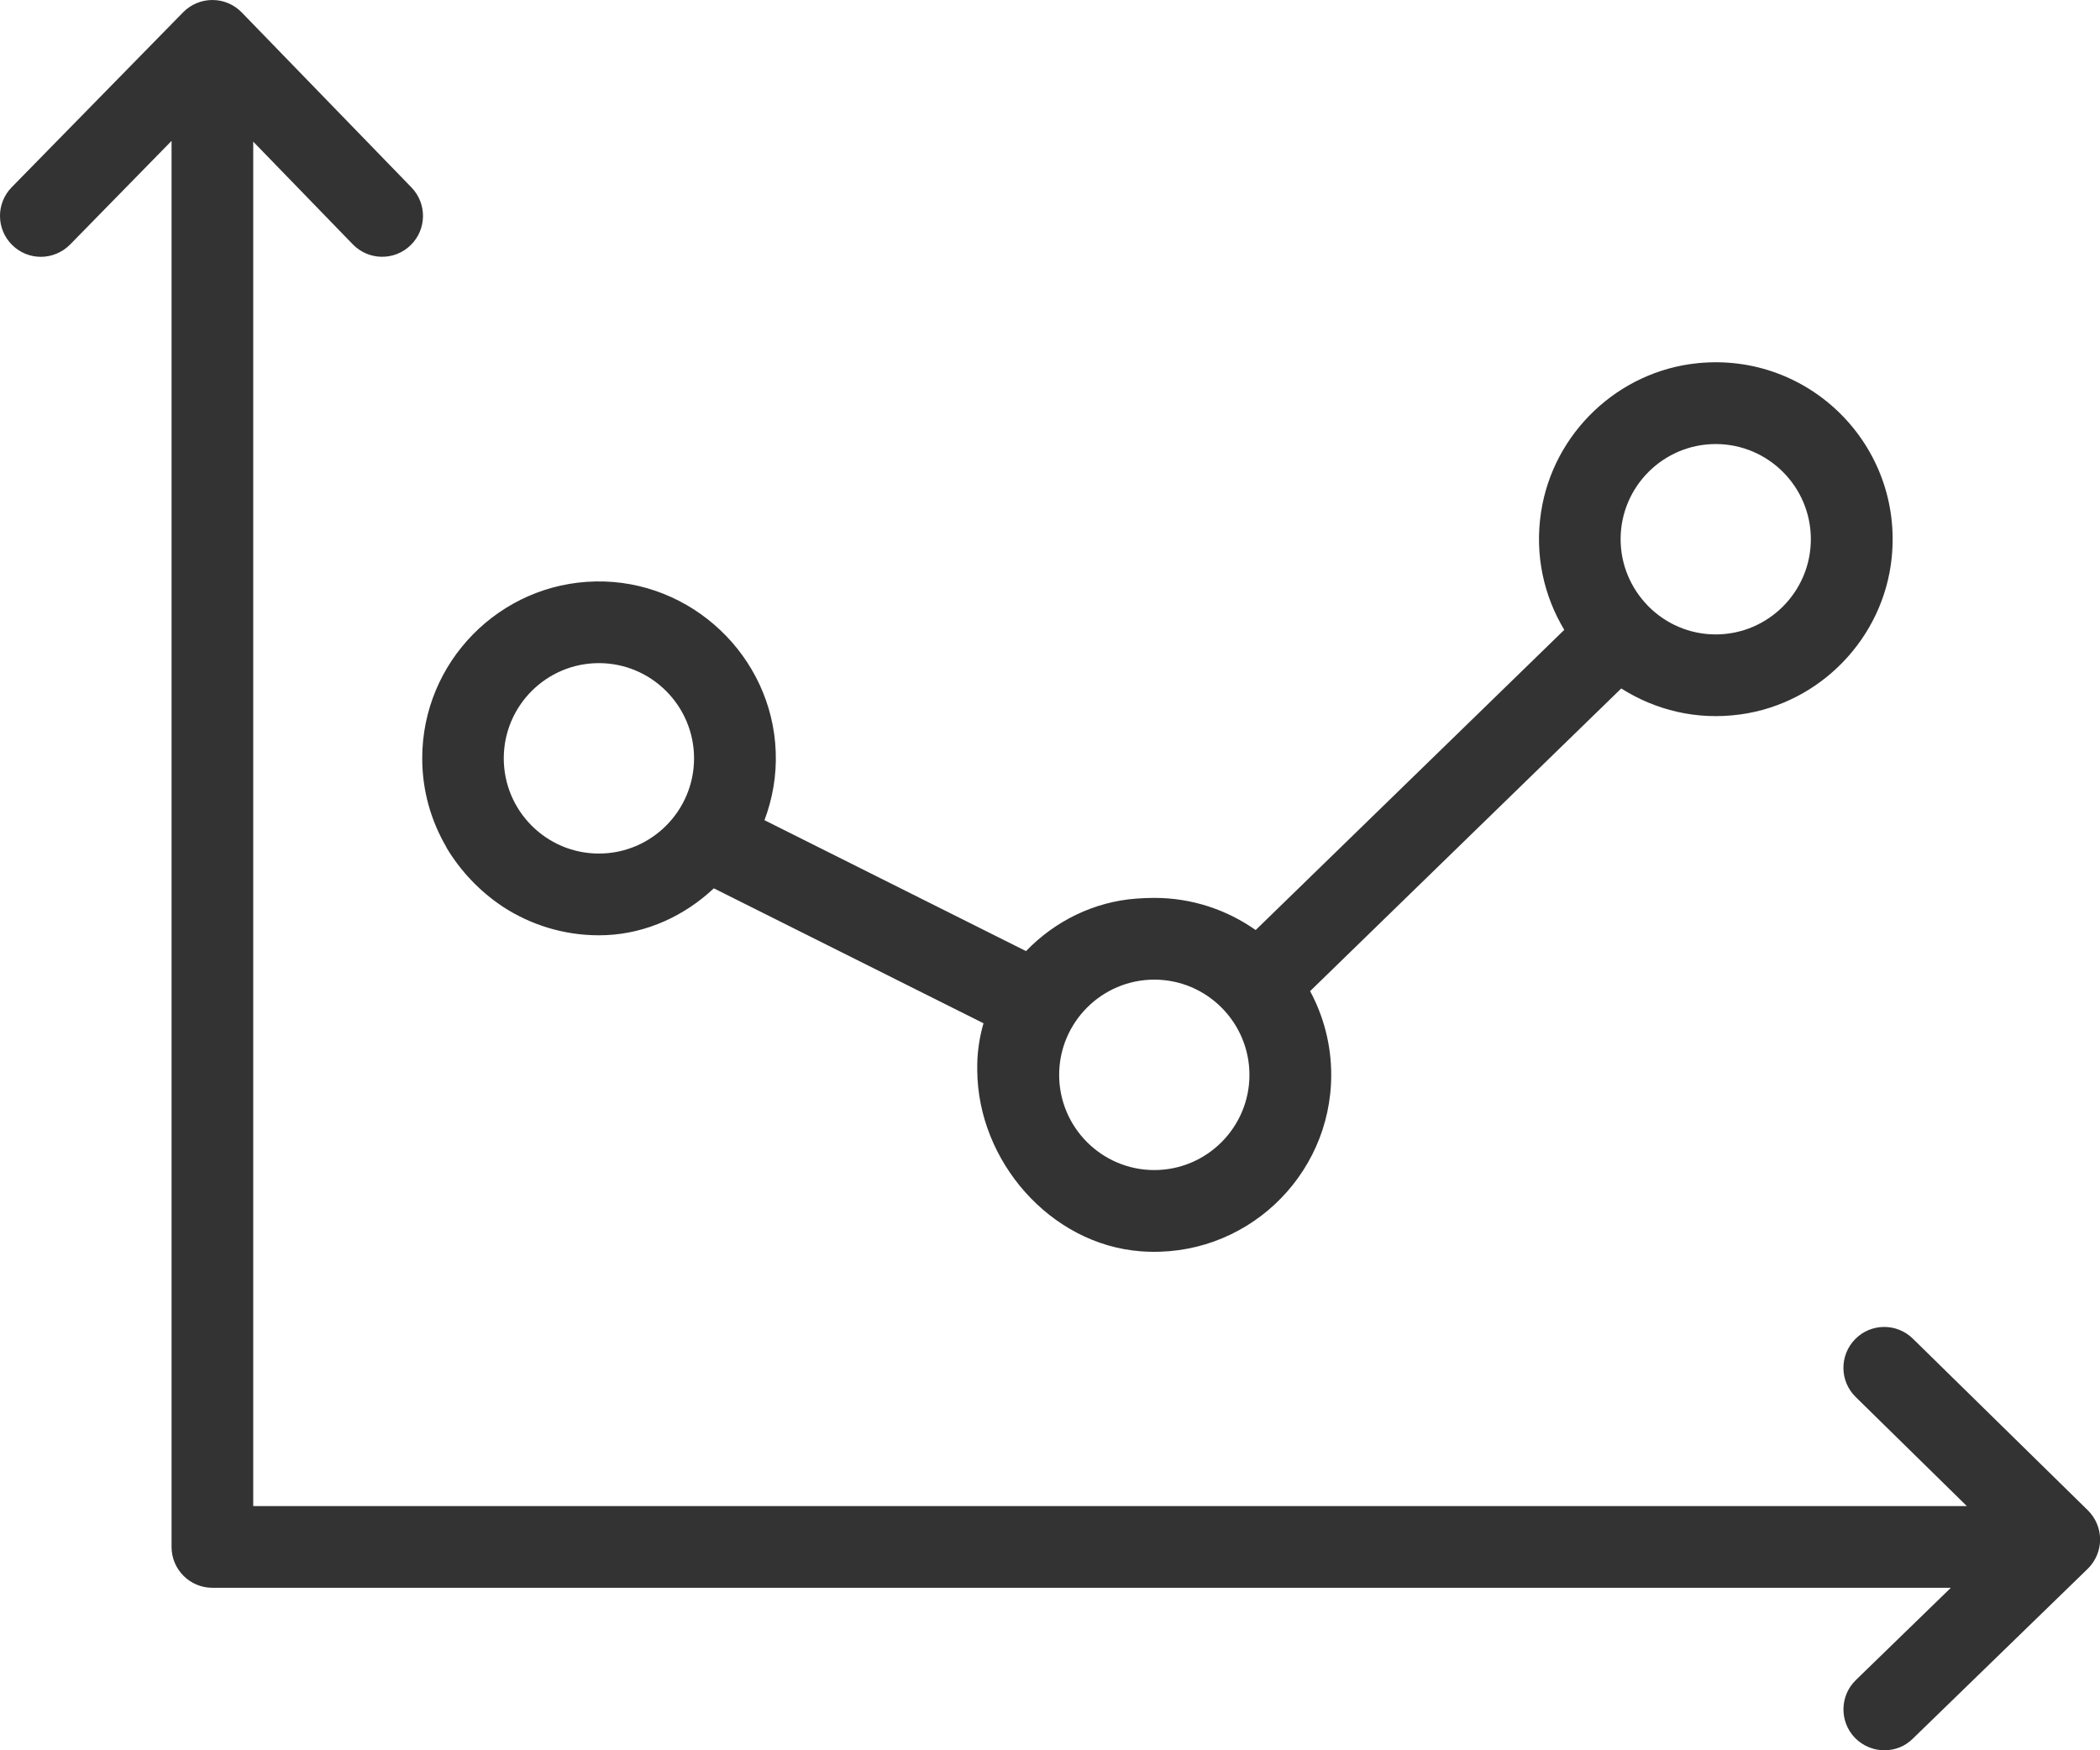
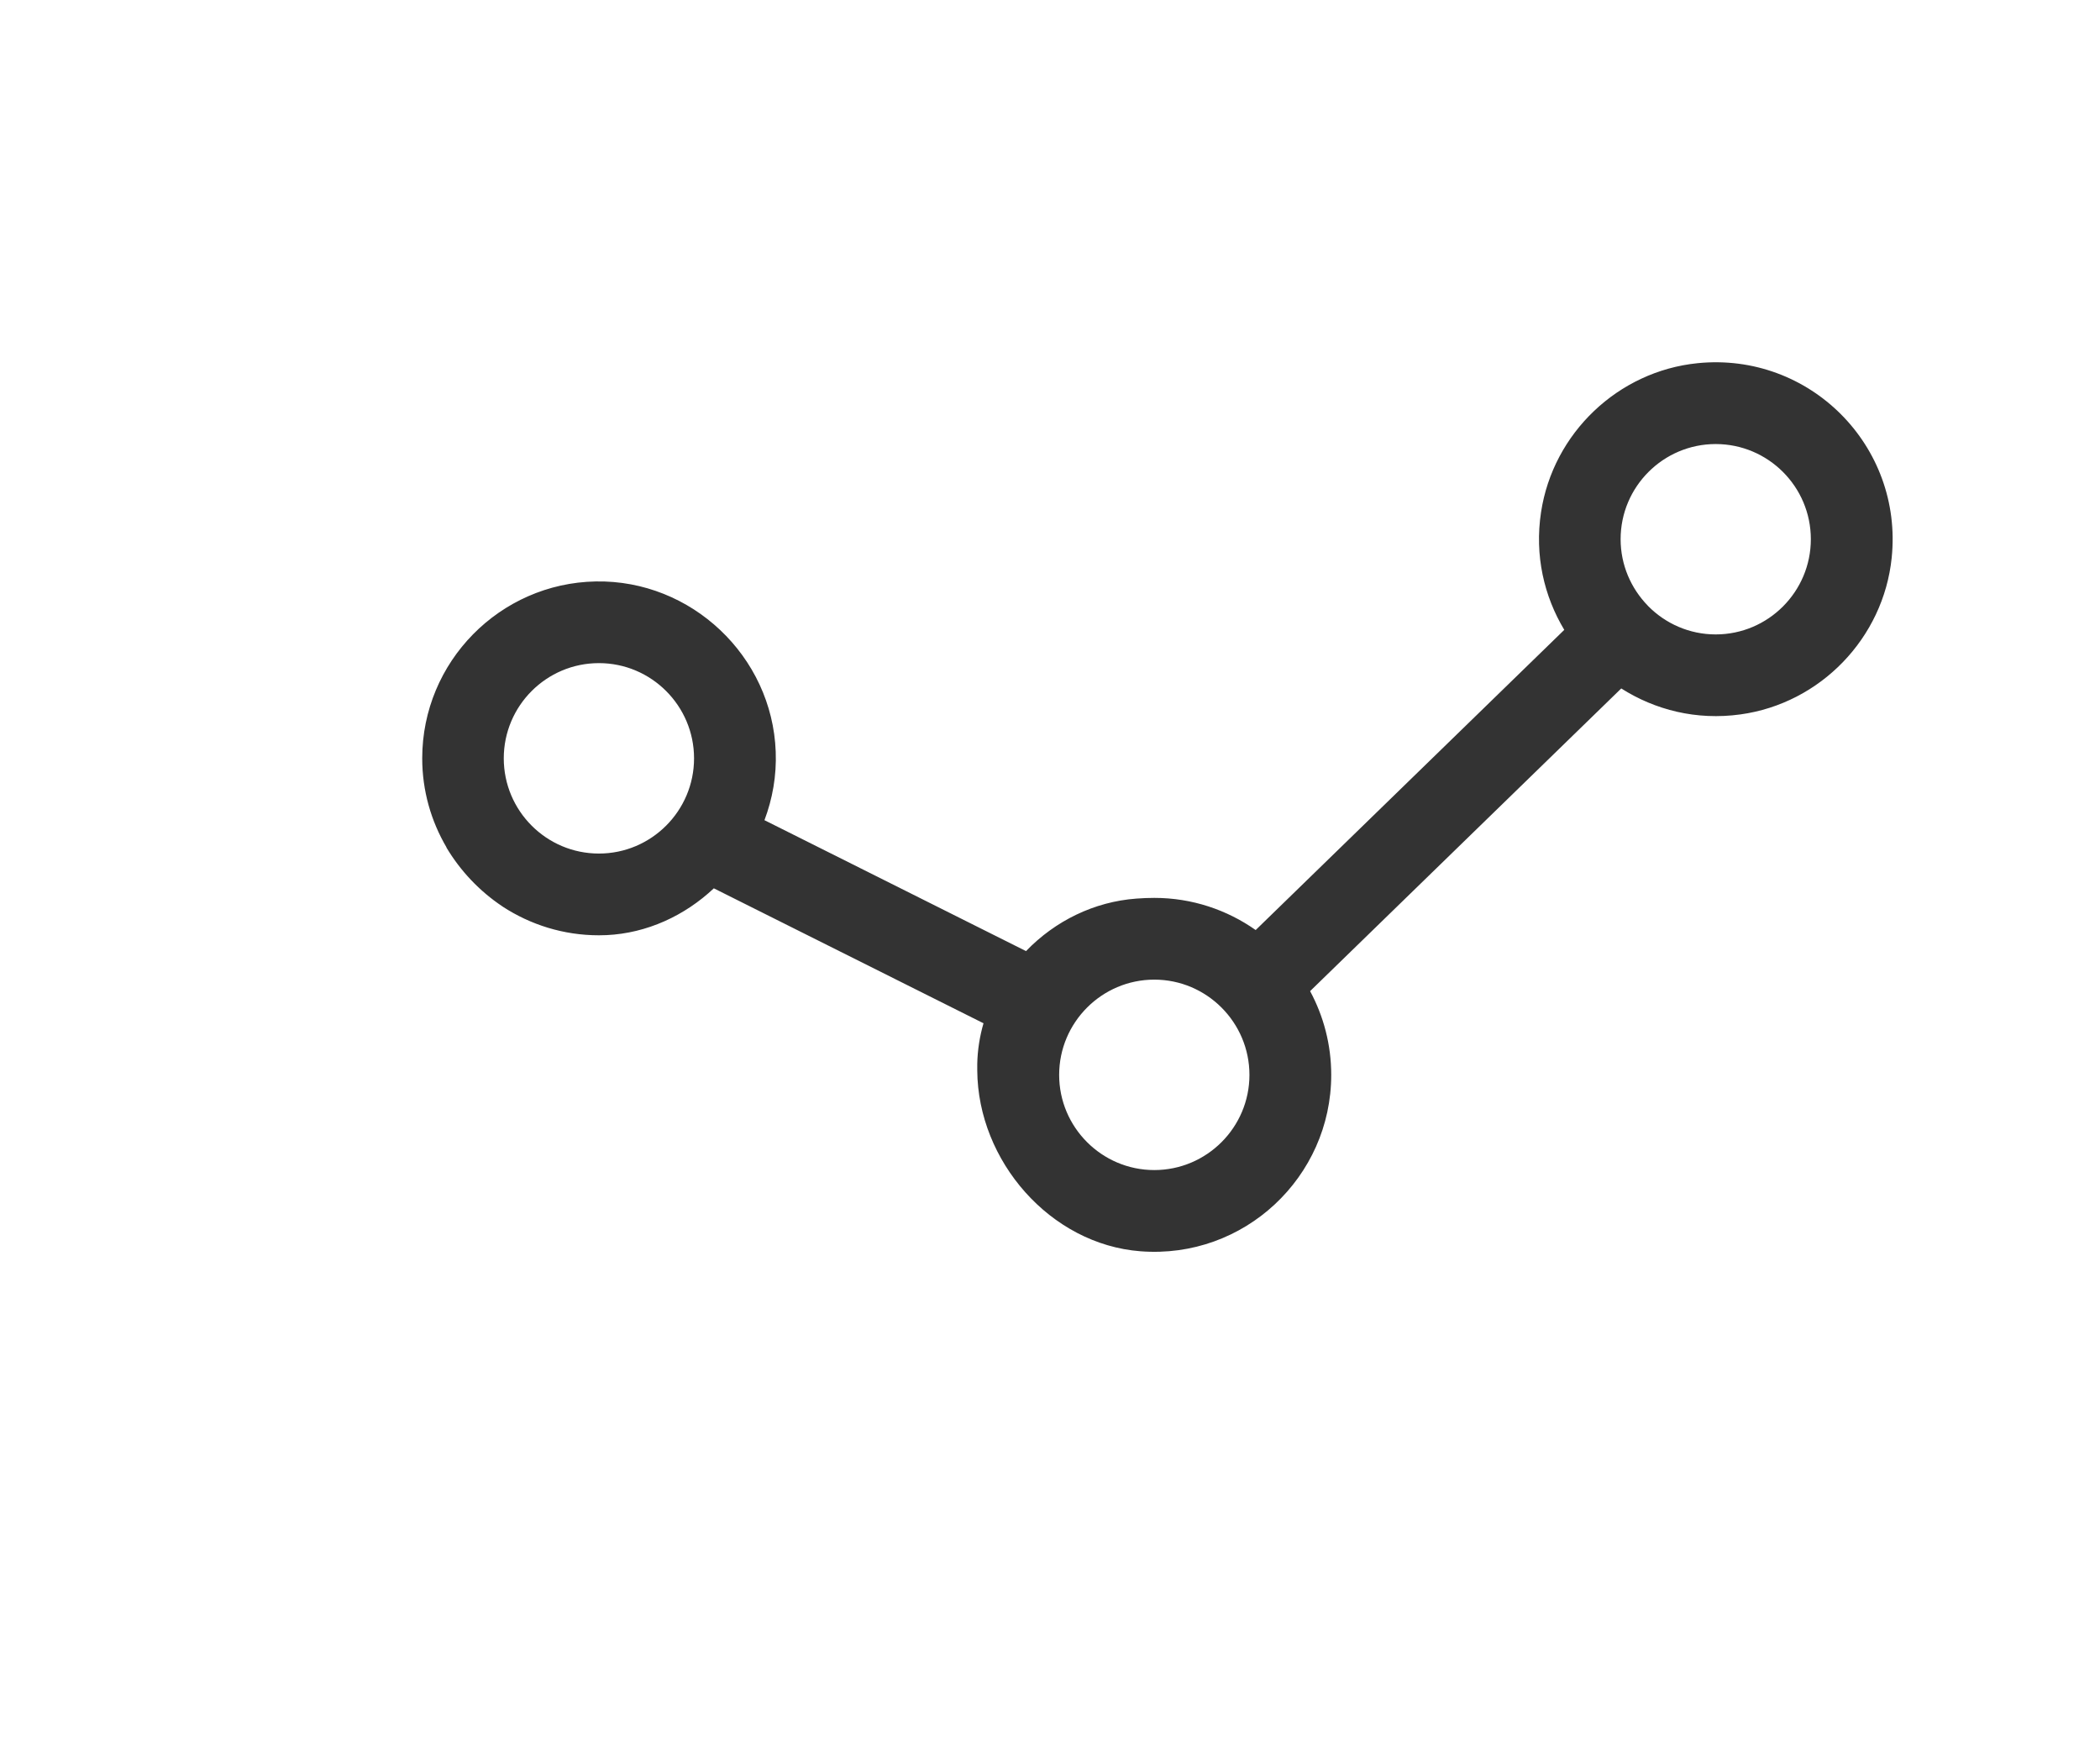
<svg xmlns="http://www.w3.org/2000/svg" preserveAspectRatio="none" width="100%" height="100%" overflow="visible" style="display: block;" viewBox="0 0 36 30" fill="none">
  <g id="Layer_1" clip-path="url(#clip0_0_219)">
    <path id="Vector" d="M7.652 14.525C7.893 14.928 8.22 15.274 8.61 15.534L8.618 15.54C9.094 15.85 9.659 16.031 10.267 16.031C10.31 16.031 10.355 16.03 10.399 16.028C11.089 15.995 11.736 15.697 12.237 15.226L16.86 17.539C16.795 17.764 16.758 17.997 16.753 18.234C16.753 18.271 16.752 18.31 16.753 18.347C16.763 19.9 18.004 21.328 19.551 21.447C21.33 21.584 22.821 20.174 22.821 18.424C22.821 17.904 22.689 17.416 22.459 16.988L27.793 11.8C28.372 12.168 29.081 12.35 29.837 12.245C31.207 12.056 32.288 10.936 32.429 9.56C32.626 7.641 31.021 6.032 29.102 6.225C27.739 6.362 26.624 7.423 26.418 8.779C26.305 9.521 26.47 10.219 26.816 10.796L21.526 15.941C21.034 15.595 20.435 15.39 19.79 15.39C19.689 15.39 19.586 15.394 19.481 15.402C18.759 15.455 18.089 15.783 17.589 16.302L13.105 14.058C13.242 13.695 13.314 13.299 13.298 12.884C13.238 11.247 11.851 9.936 10.213 9.966C8.567 9.996 7.238 11.345 7.238 12.998C7.238 13.555 7.391 14.076 7.655 14.525H7.652ZM29.412 7.611C30.311 7.611 31.043 8.342 31.043 9.242C31.043 10.142 30.311 10.874 29.412 10.874C28.96 10.874 28.551 10.688 28.256 10.39C28.252 10.387 28.251 10.383 28.247 10.38C28.247 10.38 28.247 10.38 28.246 10.379C27.96 10.084 27.782 9.684 27.782 9.242C27.782 8.342 28.514 7.611 29.412 7.611ZM19.788 16.791C20.687 16.791 21.419 17.524 21.419 18.424C21.419 19.323 20.687 20.055 19.788 20.055C18.889 20.055 18.157 19.323 18.157 18.424C18.157 17.524 18.889 16.791 19.788 16.791ZM10.267 11.366C11.166 11.366 11.898 12.098 11.898 12.998C11.898 13.898 11.166 14.63 10.267 14.63C9.367 14.63 8.636 13.898 8.636 12.998C8.636 12.098 9.367 11.366 10.267 11.366Z" fill="#333333" />
-     <path id="Vector_2" d="M35.791 25.886L32.792 22.945C32.515 22.673 32.072 22.678 31.802 22.954C31.531 23.231 31.535 23.674 31.812 23.945L33.717 25.814H4.341V2.428L6.049 4.189C6.318 4.466 6.762 4.473 7.039 4.203C7.316 3.934 7.323 3.491 7.054 3.213L4.143 0.212C4.012 0.077 3.831 0 3.642 0H3.64C3.452 0 3.272 0.076 3.14 0.21L0.2 3.21C-0.071 3.487 -0.066 3.93 0.21 4.201C0.346 4.335 0.523 4.402 0.701 4.402C0.878 4.402 1.063 4.332 1.201 4.192L2.941 2.415V26.514C2.941 26.901 3.254 27.215 3.642 27.215H33.443L31.815 28.796C31.537 29.065 31.531 29.509 31.799 29.787C31.937 29.928 32.12 30 32.302 30C32.485 30 32.654 29.935 32.79 29.802L35.789 26.89C35.924 26.758 36.001 26.577 36.002 26.389C36.002 26.2 35.926 26.019 35.791 25.886H35.791Z" fill="#333333" />
  </g>
  <defs>
    <clipPath id="clip0_0_219">
      <rect width="36" height="30" fill="white" />
    </clipPath>
  </defs>
</svg>